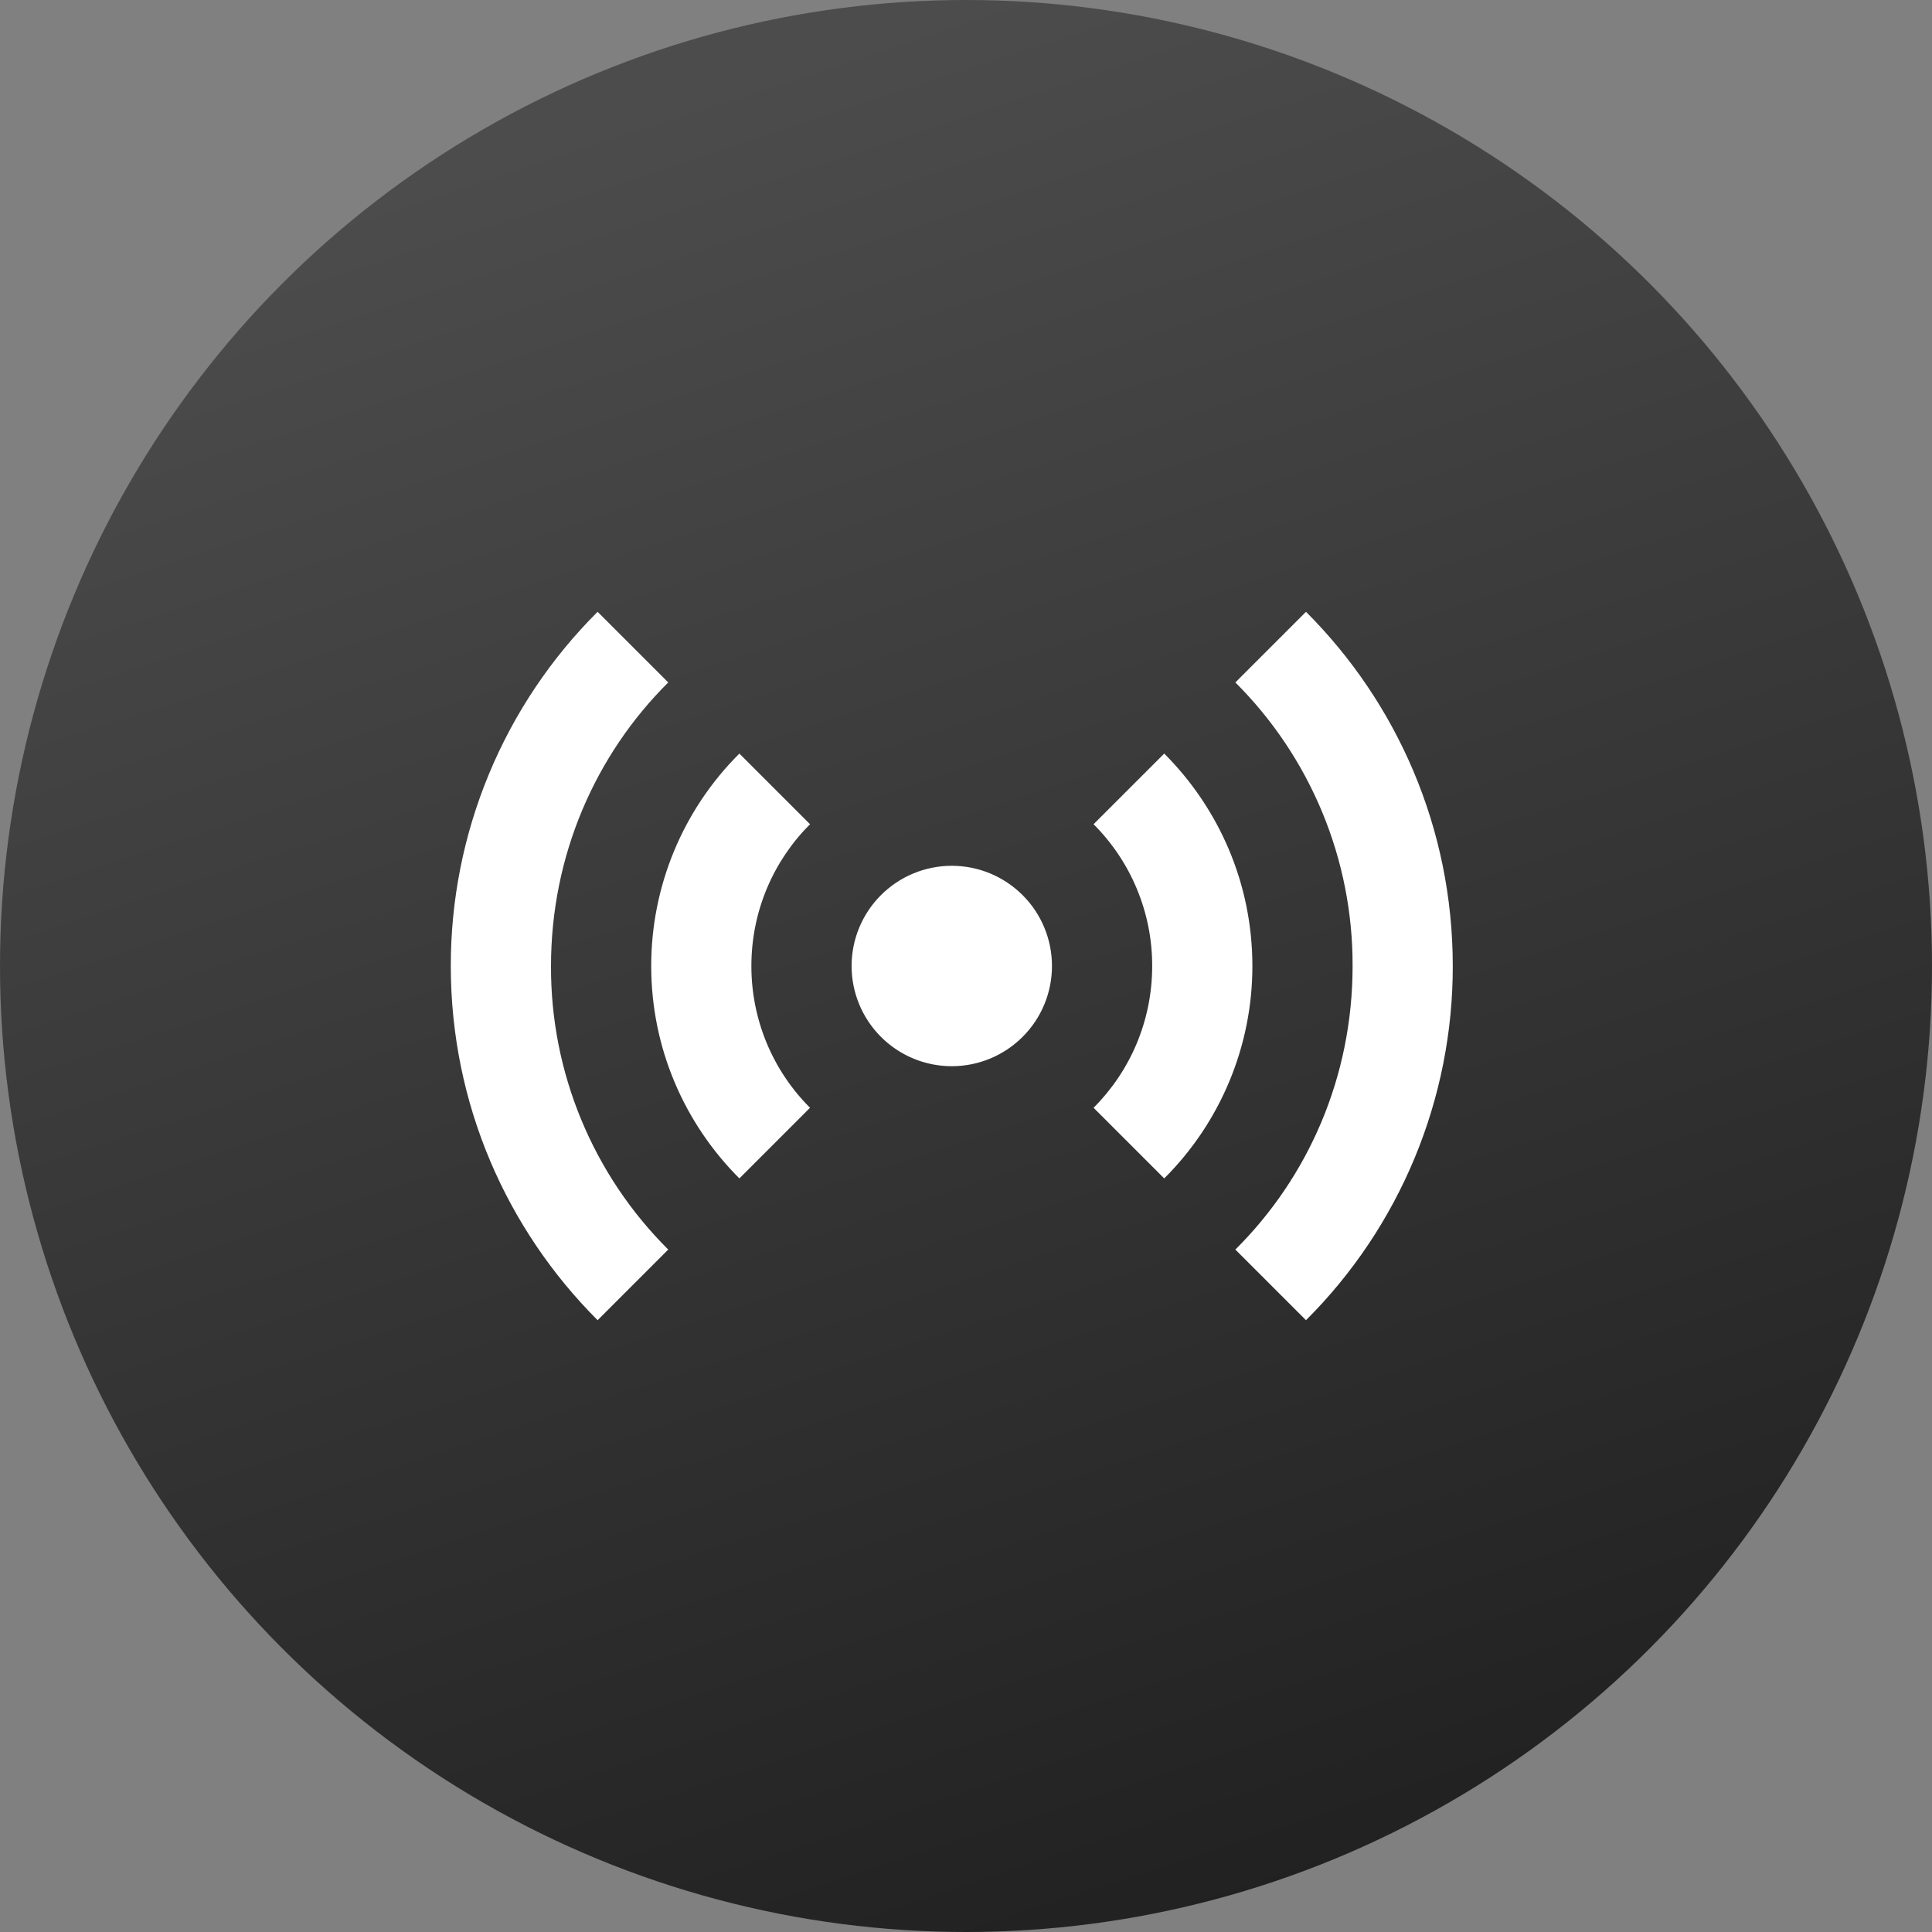
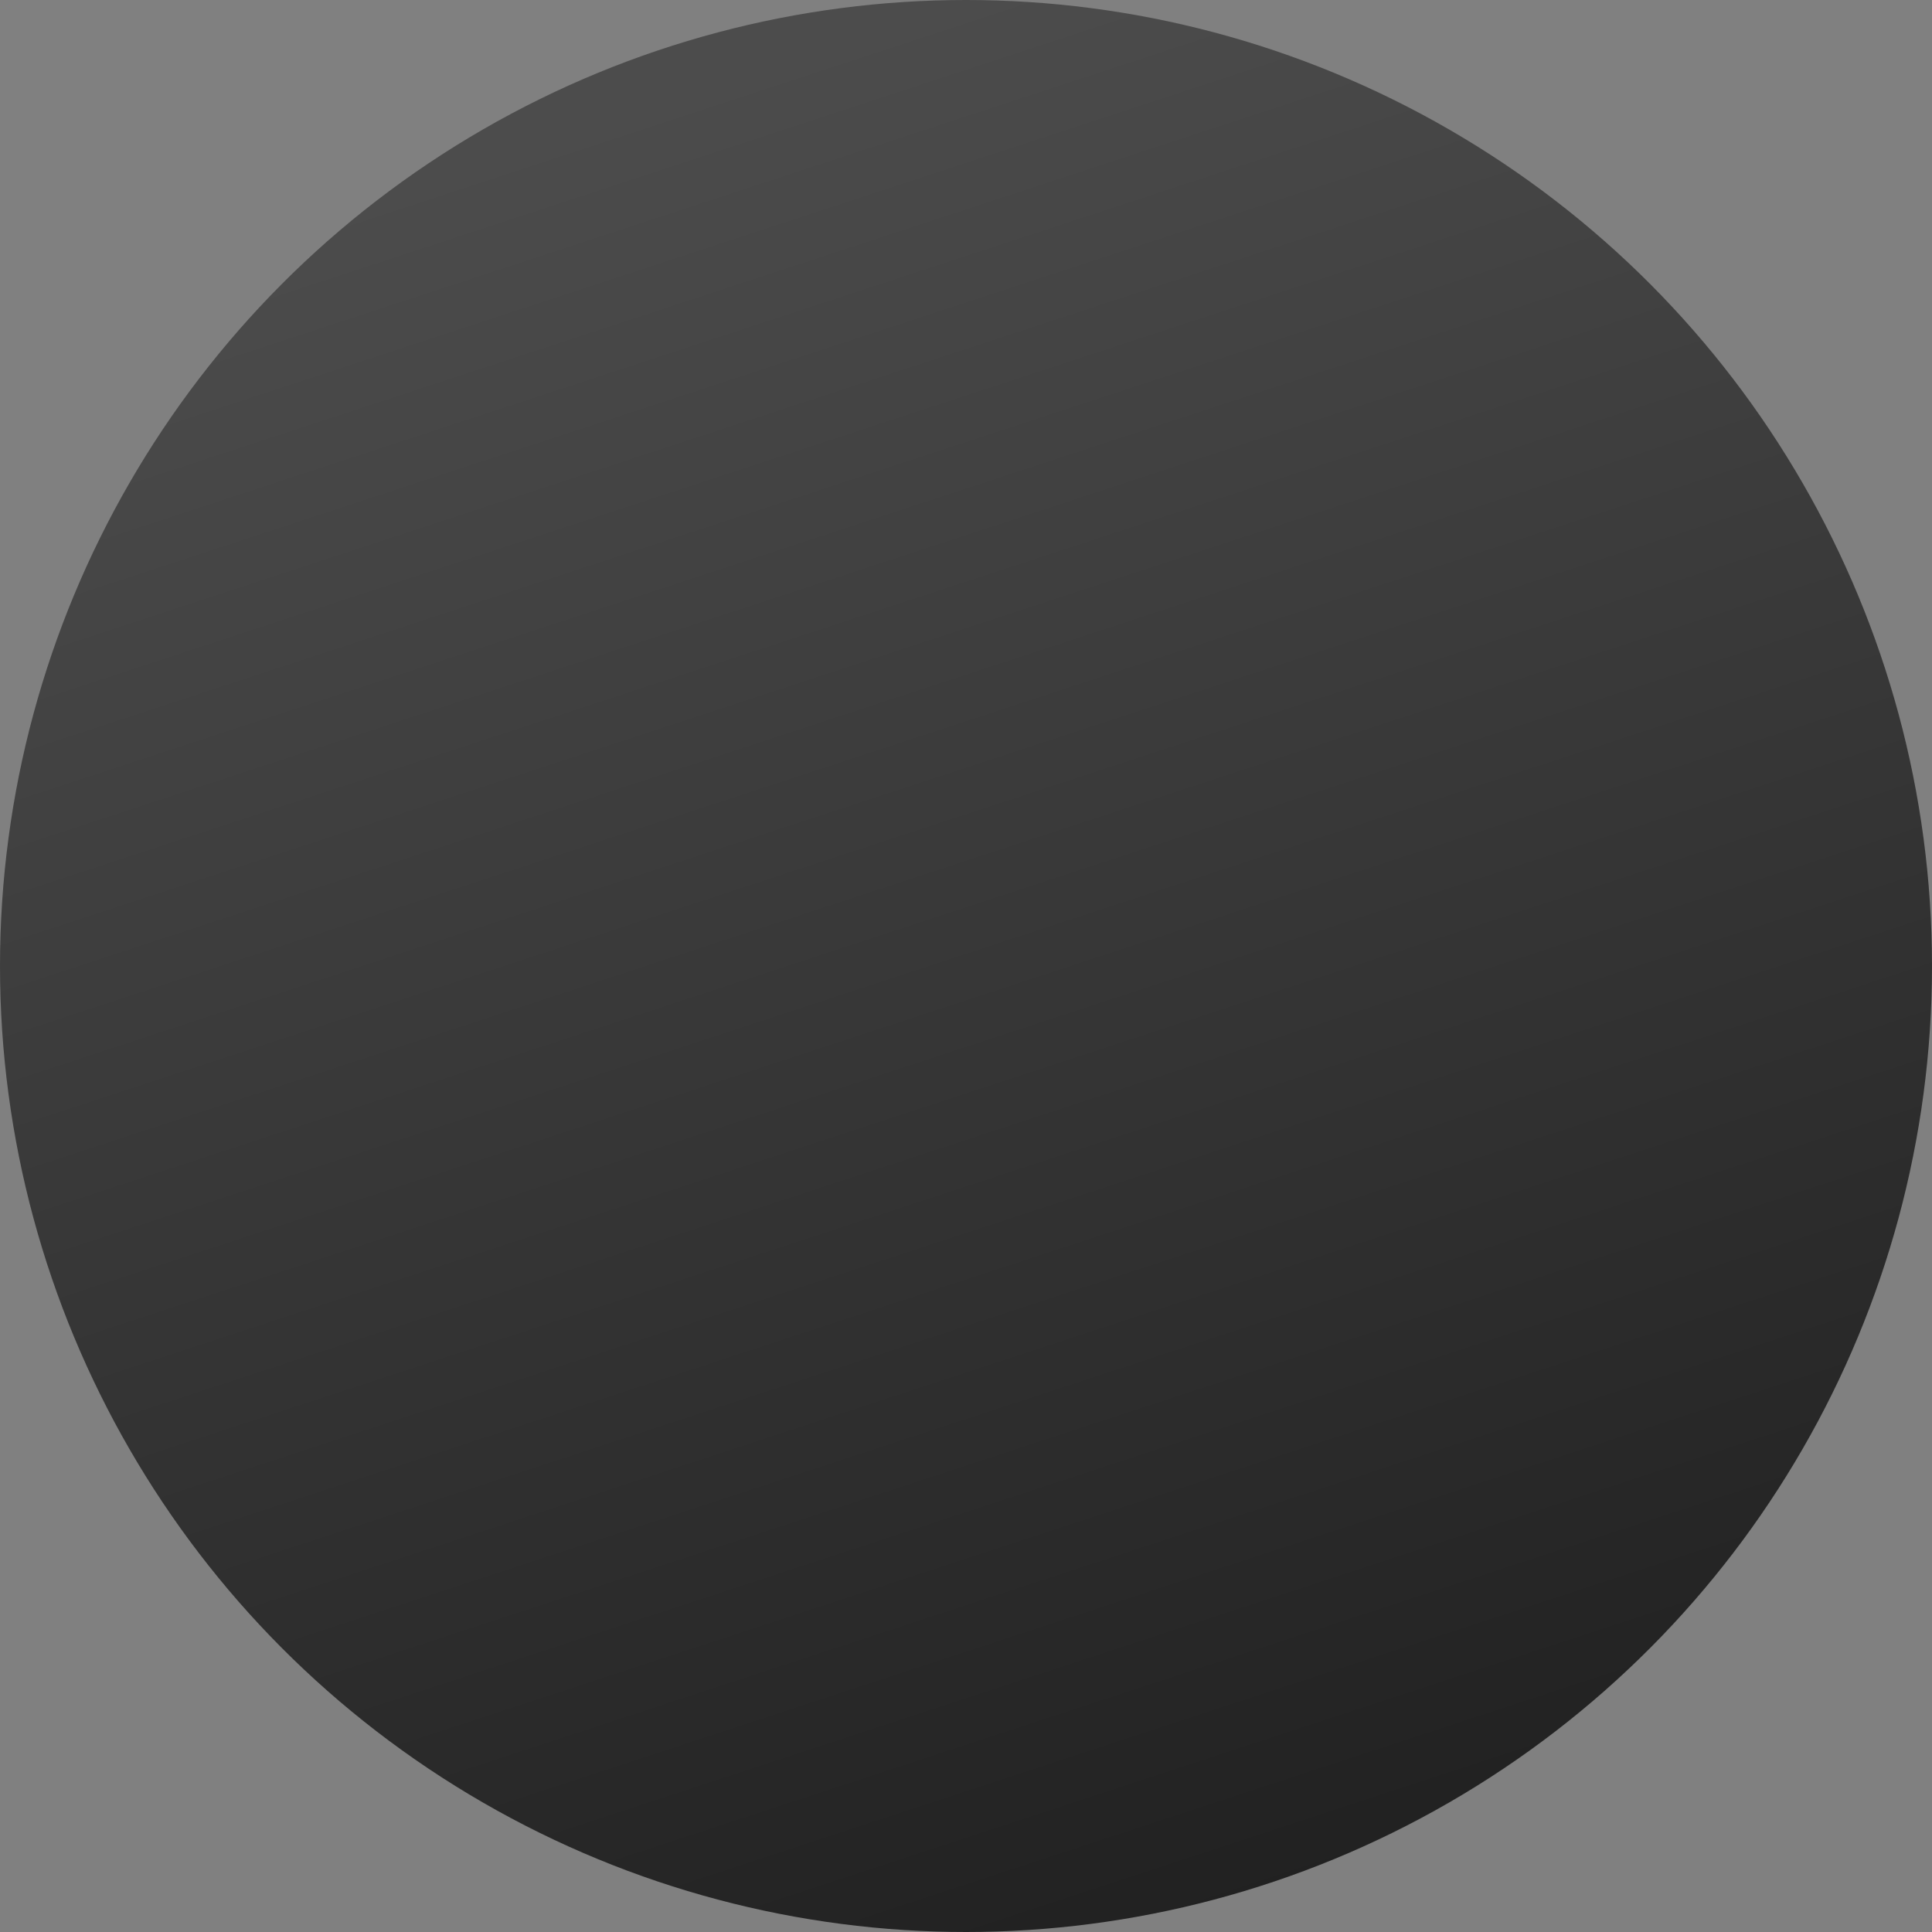
<svg xmlns="http://www.w3.org/2000/svg" width="60" height="60" viewBox="0 0 60 60" fill="none">
  <rect x="0" y="0" width="60" height="60" fill="#808080" stroke="none" />
  <circle cx="30" cy="30" r="30" fill="url(#paint0_linear_6814_749)" />
-   <path d="M18.559 19C17.112 20.443 15.964 22.157 15.182 24.045C14.399 25.933 13.998 27.957 14 30C14 34.294 15.743 38.184 18.559 41L20.753 38.806C19.593 37.653 18.674 36.28 18.049 34.768C17.424 33.257 17.105 31.636 17.112 30C17.112 26.561 18.497 23.434 20.753 21.194L18.559 19ZM40.559 19L38.365 21.194C39.524 22.348 40.442 23.721 41.067 25.233C41.692 26.744 42.011 28.364 42.006 30C42.006 33.454 40.621 36.566 38.365 38.806L40.559 41C42.006 39.557 43.153 37.843 43.936 35.955C44.718 34.067 45.12 32.043 45.117 30C45.117 25.706 43.375 21.816 40.559 19ZM22.962 23.403C22.093 24.268 21.404 25.296 20.934 26.428C20.465 27.56 20.223 28.774 20.224 30C20.224 32.567 21.266 34.901 22.962 36.597L25.156 34.403C24.577 33.825 24.119 33.139 23.806 32.383C23.494 31.628 23.334 30.818 23.335 30C23.335 28.273 24.035 26.717 25.156 25.597L22.962 23.403ZM36.156 23.403L33.962 25.597C34.54 26.175 34.999 26.861 35.311 27.617C35.624 28.372 35.784 29.182 35.782 30C35.782 31.727 35.082 33.283 33.962 34.403L36.156 36.597C37.024 35.732 37.713 34.704 38.183 33.572C38.653 32.44 38.895 31.226 38.894 30C38.894 27.433 37.852 25.099 36.156 23.403ZM29.559 26.888C28.733 26.888 27.942 27.216 27.358 27.8C26.775 28.383 26.447 29.175 26.447 30C26.447 30.825 26.775 31.617 27.358 32.2C27.942 32.784 28.733 33.112 29.559 33.112C30.384 33.112 31.175 32.784 31.759 32.2C32.343 31.617 32.67 30.825 32.67 30C32.67 29.175 32.343 28.383 31.759 27.8C31.175 27.216 30.384 26.888 29.559 26.888Z" fill="white" />
  <defs>
    <linearGradient id="paint0_linear_6814_749" x1="30" y1="0" x2="49.702" y2="60" gradientUnits="userSpaceOnUse">
      <stop stop-color="#4C4C4C" />
      <stop offset="1" stop-color="#1E1E1E" />
      <stop offset="1" stop-color="#4E4A4B" />
    </linearGradient>
  </defs>
</svg>